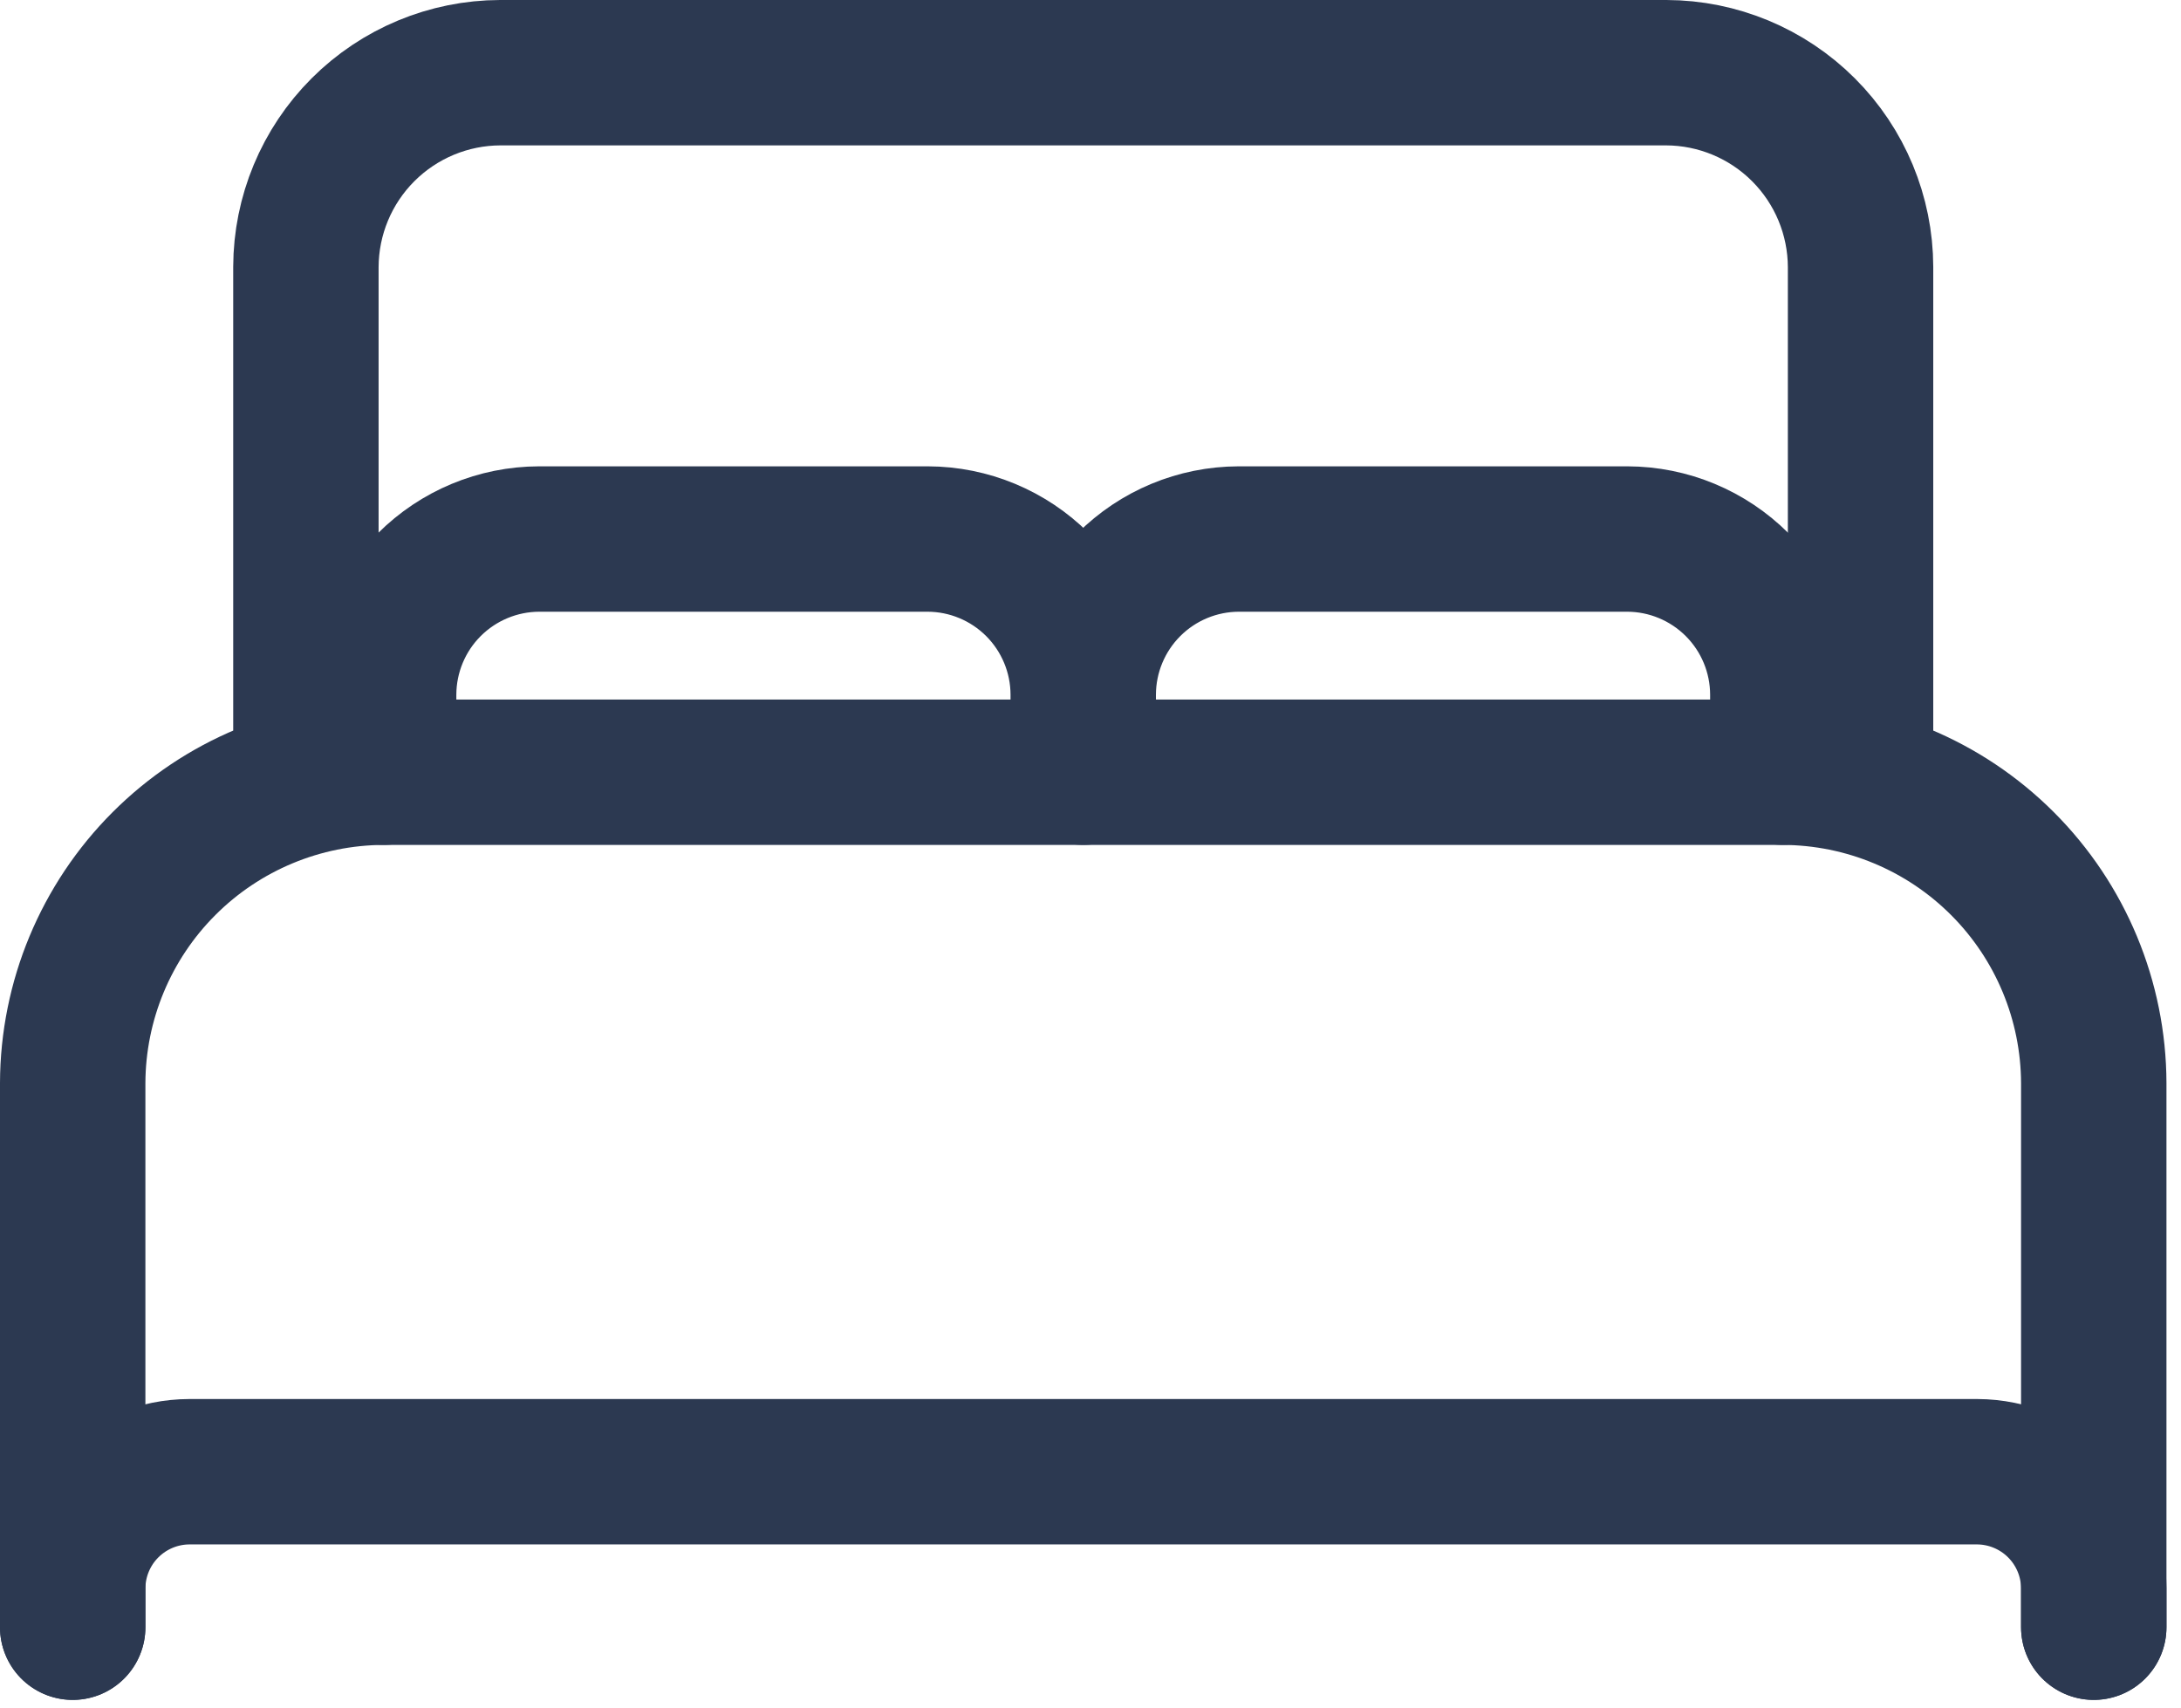
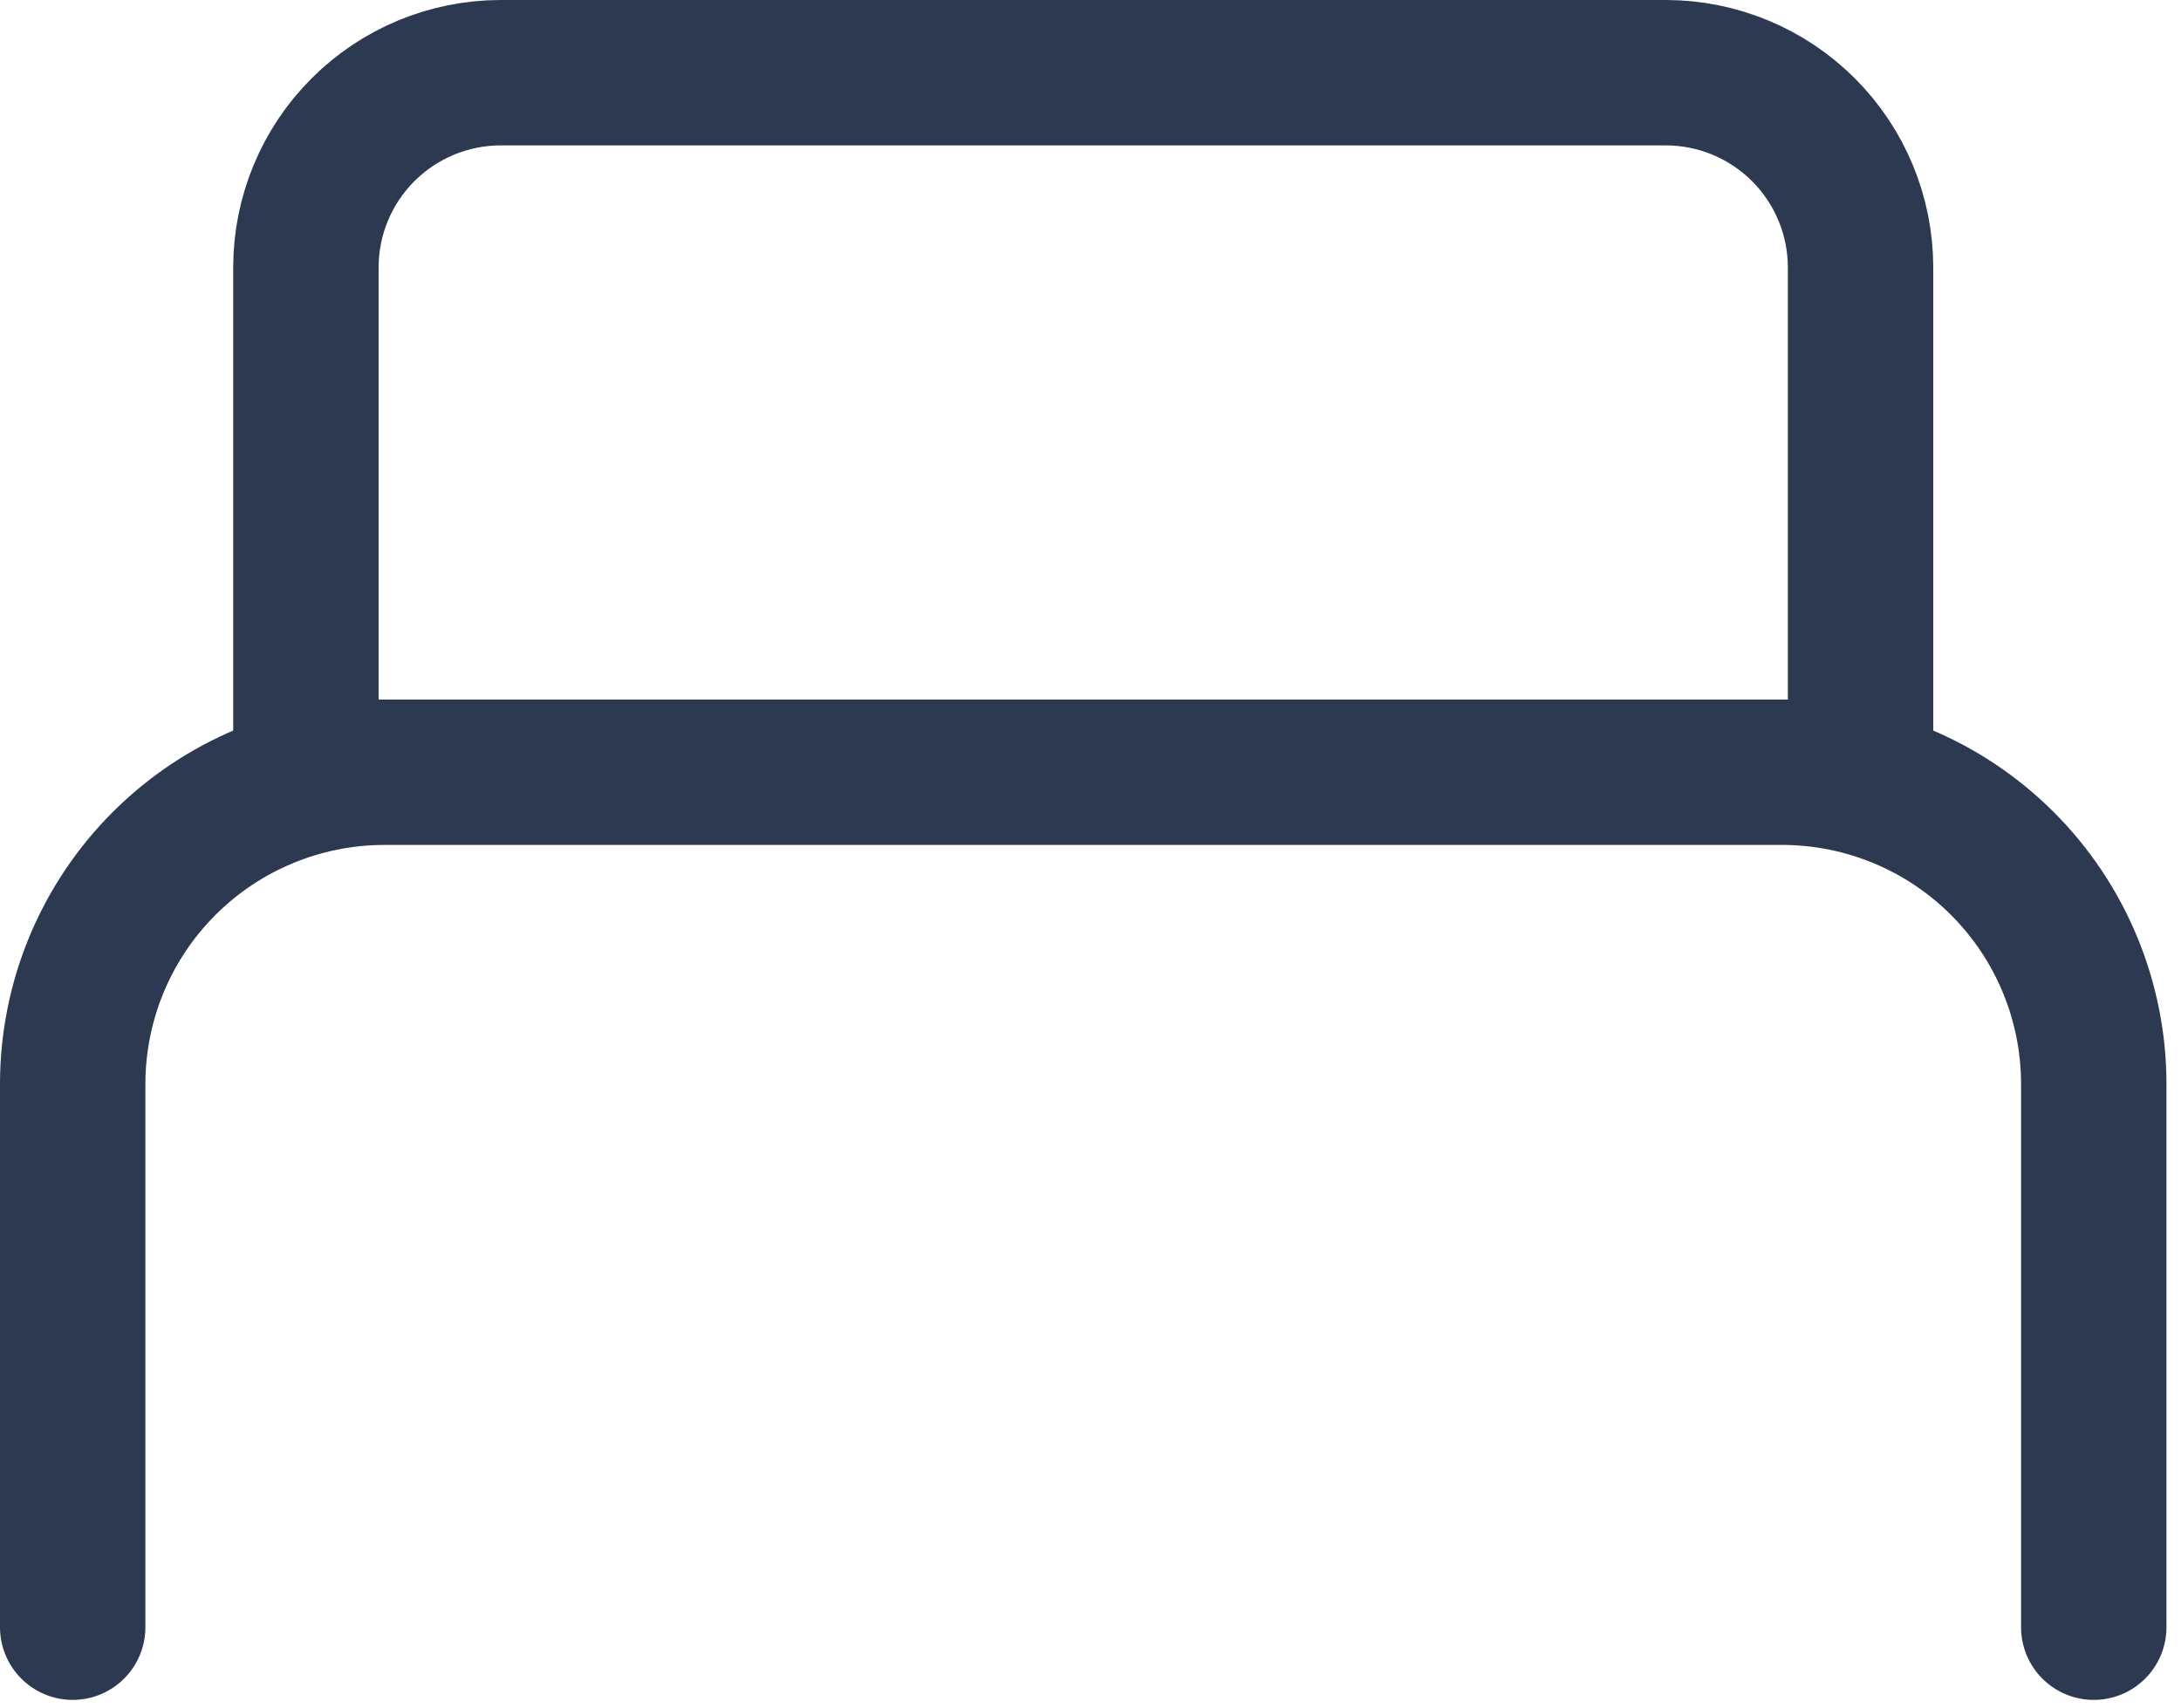
<svg xmlns="http://www.w3.org/2000/svg" width="120" height="94" viewBox="0 0 120 94" fill="none">
  <path d="M4 89.538V59.6C4.013 55.067 5.82 50.723 9.026 47.518C12.231 44.312 16.575 42.506 21.108 42.492H98.092C102.625 42.506 106.969 44.312 110.174 47.518C113.38 50.723 115.187 55.067 115.2 59.6V89.538M93.815 42.492H16.831V14.692C16.839 11.859 17.968 9.144 19.972 7.141C21.975 5.138 24.69 4.008 27.523 4H91.677C94.51 4.008 97.225 5.138 99.228 7.141C101.232 9.144 102.361 11.859 102.369 14.692V42.492H93.815Z" stroke="#2C3951" stroke-width="8" stroke-linecap="round" stroke-linejoin="round" />
-   <path d="M4 89.537V87.399C4.005 85.699 4.682 84.07 5.884 82.868C7.087 81.666 8.715 80.988 10.415 80.983H108.785C110.485 80.988 112.113 81.666 113.316 82.868C114.518 84.07 115.195 85.699 115.2 87.399V89.537M21.108 42.491V38.214C21.114 35.947 22.017 33.775 23.62 32.172C25.223 30.57 27.395 29.666 29.662 29.66H51.046C53.313 29.666 55.485 30.57 57.088 32.172C58.69 33.775 59.594 35.947 59.6 38.214M59.6 38.214V42.491M59.6 38.214C59.606 35.947 60.51 33.775 62.112 32.172C63.715 30.57 65.887 29.666 68.154 29.66H89.538C91.805 29.666 93.977 30.57 95.58 32.172C97.183 33.775 98.086 35.947 98.092 38.214V42.491" stroke="#2C3951" stroke-width="8" stroke-linecap="round" stroke-linejoin="round" />
</svg>